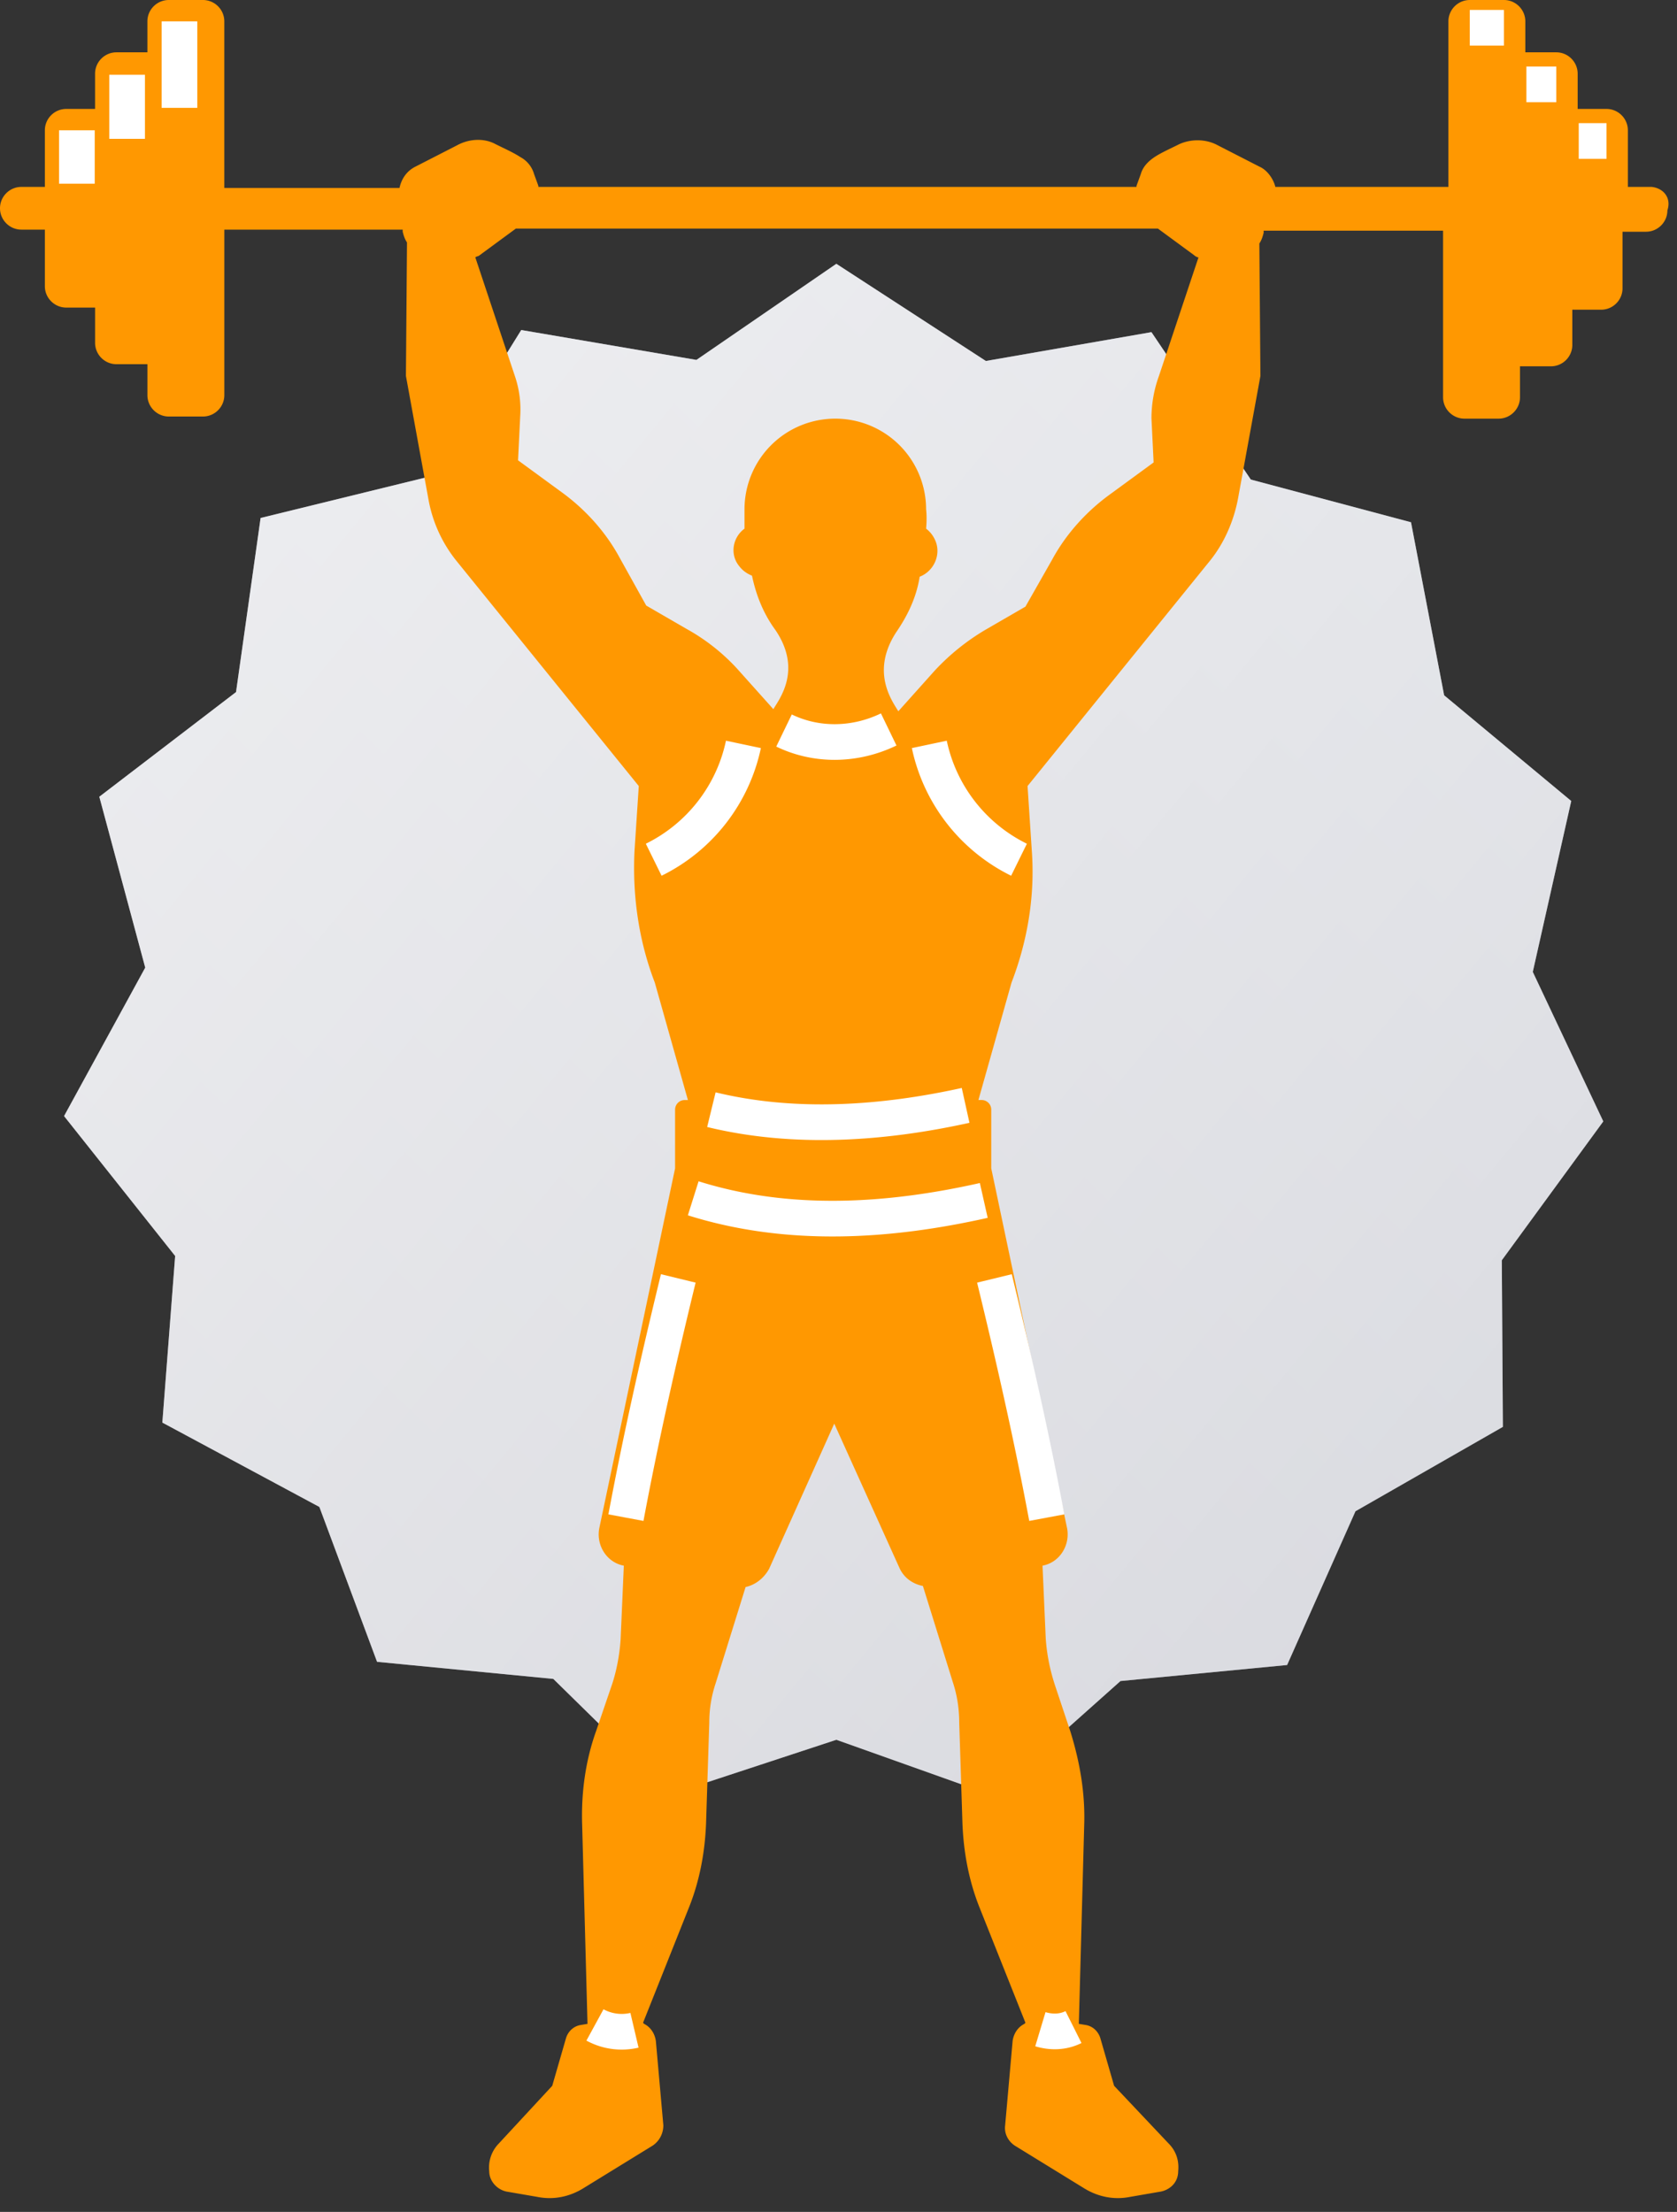
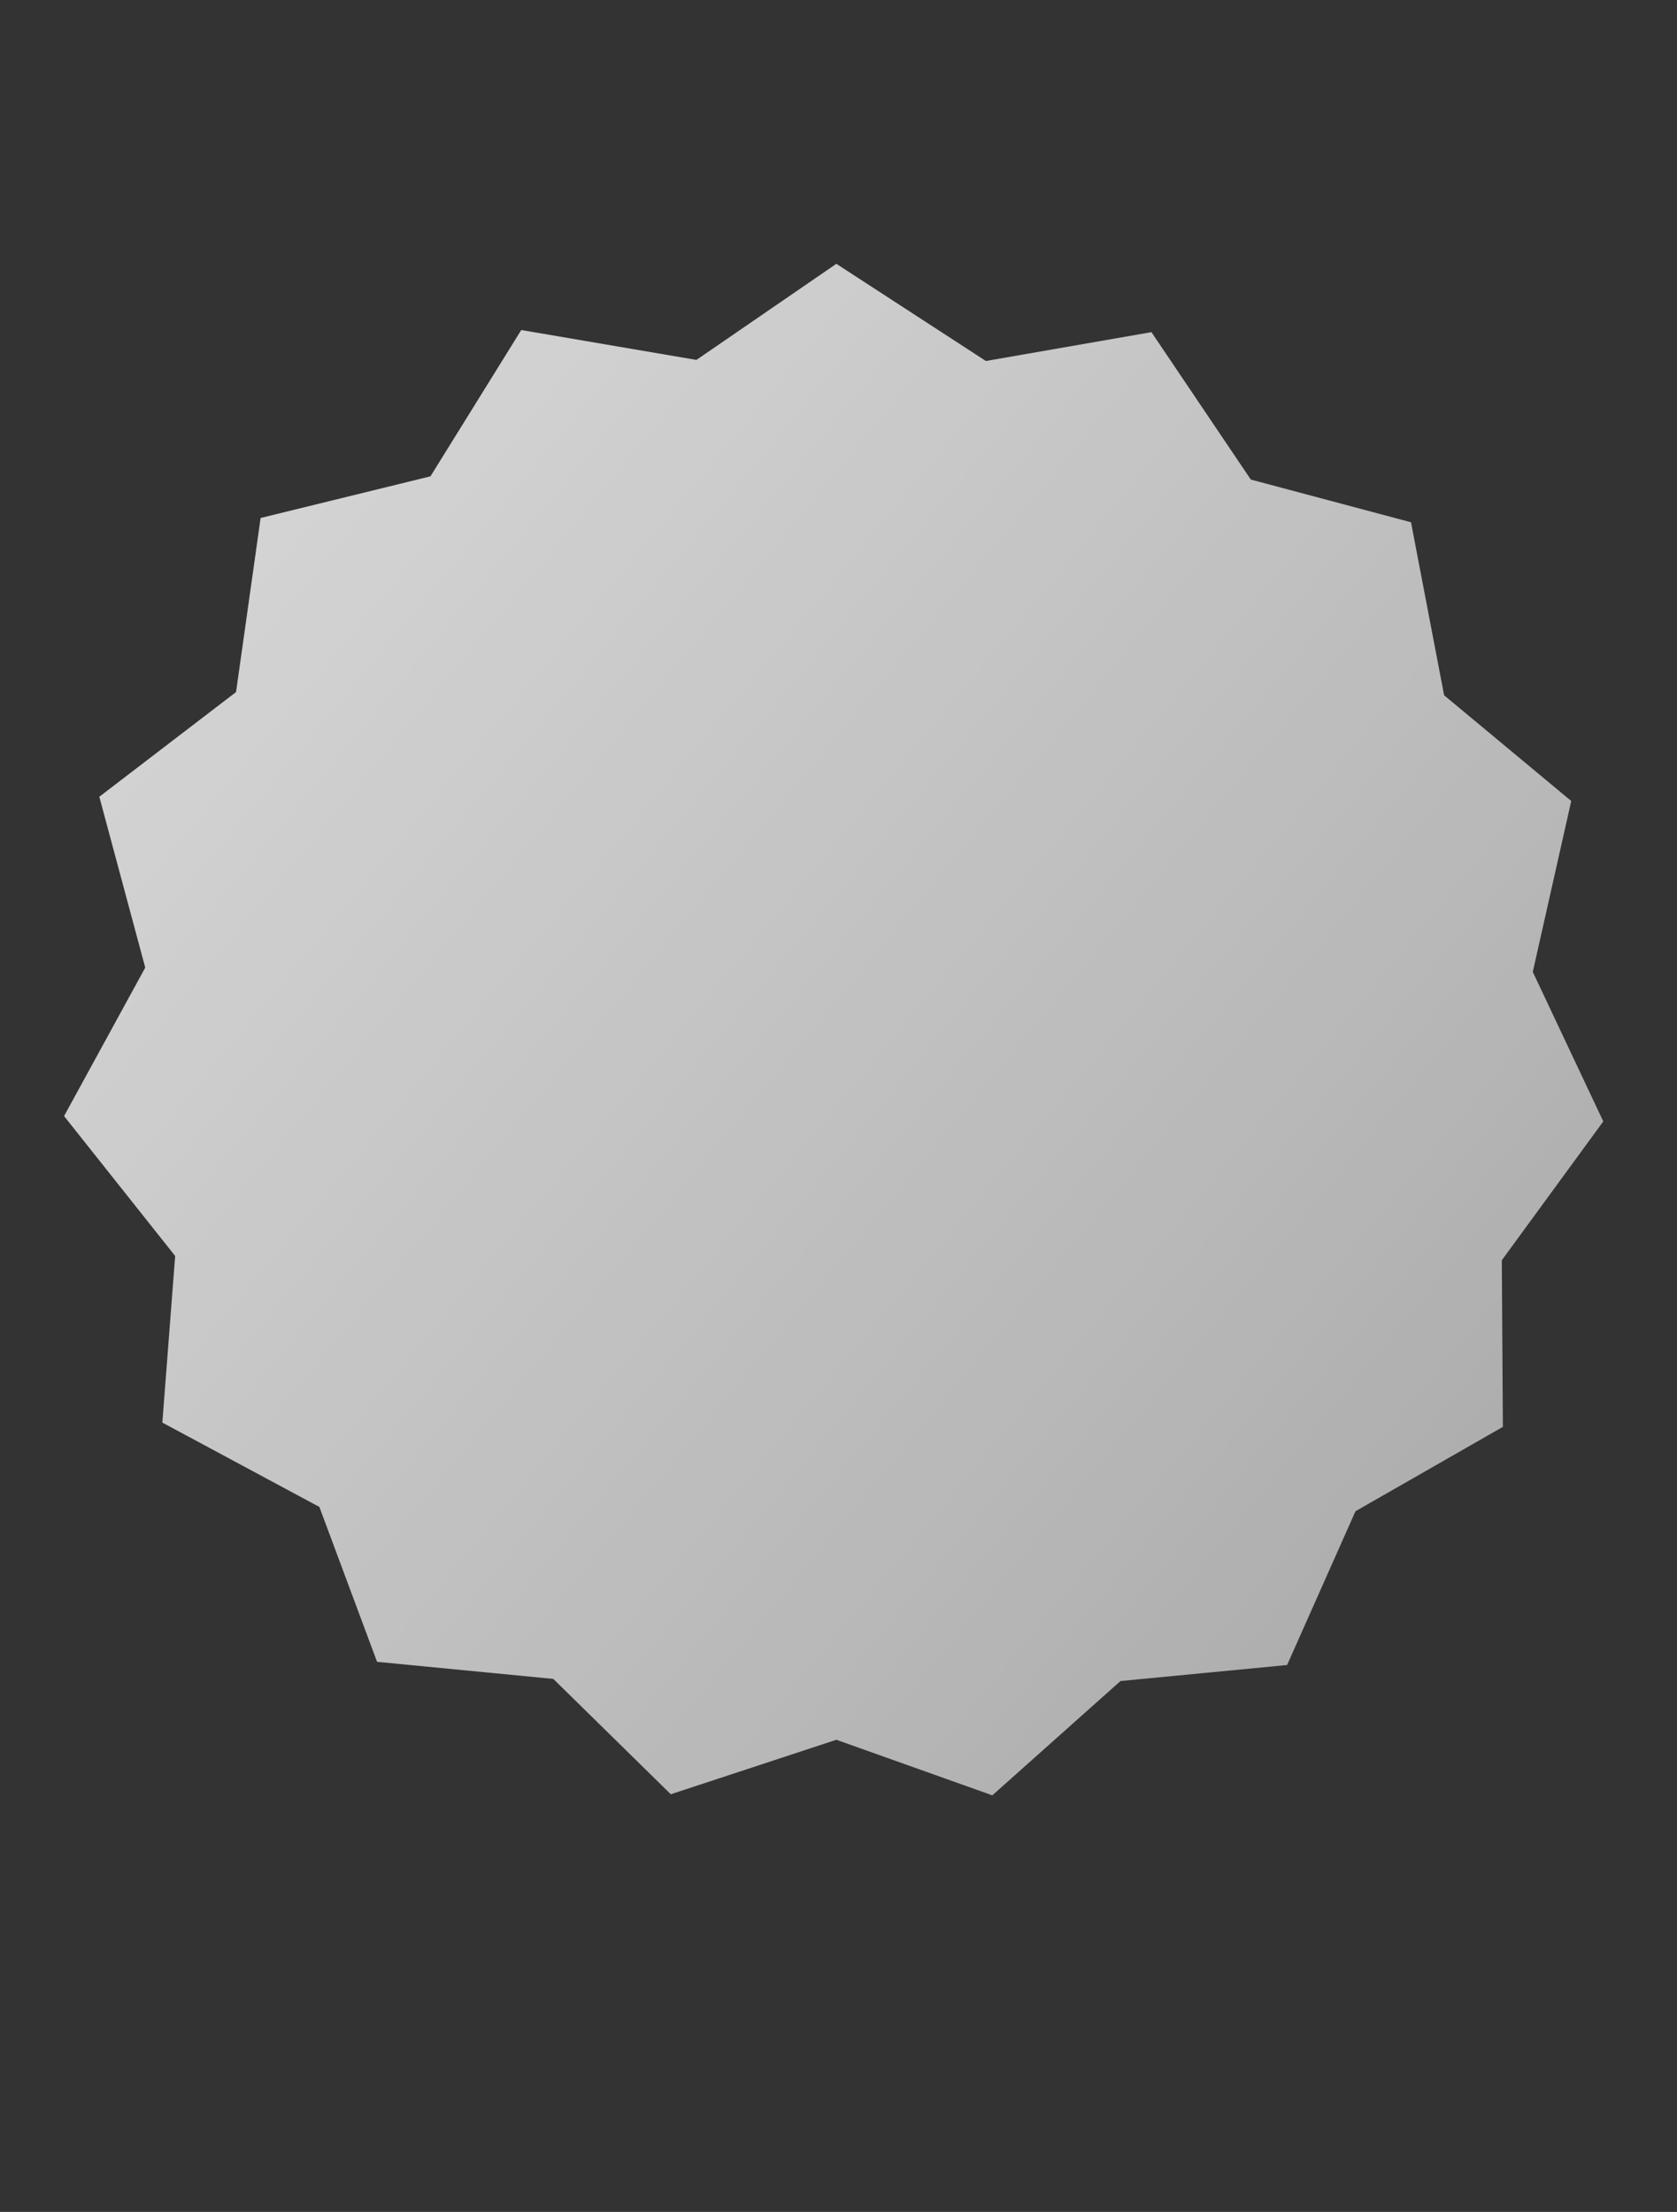
<svg xmlns="http://www.w3.org/2000/svg" width="94" height="124" viewBox="0 0 94 124">
  <rect x="0" y="0" width="94" height="124" fill="#333333" stroke="none" />
  <defs>
    <linearGradient id="a" x1="-84.405%" x2="148.76%" y1="189.43%" y2="-52.404%">
      <stop offset="0%" stop-color="#8D8D9B" />
      <stop offset="26%" stop-color="#9495A3" />
      <stop offset="67%" stop-color="#A9ACB9" />
      <stop offset="100%" stop-color="#BDC3CE" />
    </linearGradient>
    <linearGradient id="b" x1="217.508%" x2="-63.331%" y1="189.477%" y2="-42.95%">
      <stop offset="0%" stop-color="#FFF" stop-opacity="0" />
      <stop offset="19%" stop-color="#FFF" stop-opacity=".25" />
      <stop offset="25%" stop-color="#FFF" stop-opacity=".38" />
      <stop offset="34%" stop-color="#FFF" stop-opacity=".57" />
      <stop offset="52%" stop-color="#FFF" stop-opacity=".72" />
      <stop offset="73%" stop-color="#FFF" stop-opacity=".87" />
      <stop offset="90%" stop-color="#FFF" stop-opacity=".97" />
      <stop offset="100%" stop-color="#FFF" />
    </linearGradient>
  </defs>
  <g fill="none" fill-rule="evenodd">
-     <path fill="url(#a)" fill-rule="nonzero" d="M84.24 79.99l-8.262 4.73-3.832 8.621-9.34.898-7.184 6.407-8.742-3.114-9.28 3.054-6.586-6.466-9.879-.958-3.233-8.682L9.1 79.75l.718-9.34-6.227-7.843 4.55-8.322-2.574-9.58 7.664-5.868 1.377-9.759 9.52-2.335 5.089-8.202 9.819 1.676 7.843-5.388 8.382 5.448 9.28-1.617 5.569 8.263 8.98 2.395 1.857 9.7 7.125 5.926-2.156 9.58 3.952 8.382-5.688 7.784z" />
    <path fill="url(#b)" fill-rule="nonzero" d="M84.24 79.99l-8.262 4.73-3.832 8.621-9.34.898-7.184 6.407-8.742-3.114-9.28 3.054-6.586-6.466-9.879-.958-3.233-8.682L9.1 79.75l.718-9.34-6.227-7.843 4.55-8.322-2.574-9.58 7.664-5.868 1.377-9.759 9.52-2.335 5.089-8.202 9.819 1.676 7.843-5.388 8.382 5.448 9.28-1.617 5.569 8.263 8.98 2.395 1.857 9.7 7.125 5.926-2.156 9.58 3.952 8.382-5.688 7.784z" opacity=".9" />
-     <path fill="#FF9801" fill-rule="nonzero" d="M92.563 10.478h-1.317V7.304c0-.658-.539-1.197-1.198-1.197h-1.616V4.131c0-.658-.539-1.197-1.198-1.197h-1.736V1.197C85.498.54 84.96 0 84.301 0h-1.916c-.659 0-1.198.539-1.198 1.197v9.28h-9.7c-.119-.478-.478-.957-.897-1.137l-2.335-1.197c-.659-.36-1.497-.36-2.156-.06-.479.24-1.017.479-1.377.718-.359.24-.658.54-.778.958l-.24.659v.06H30.176v-.06l-.24-.659a1.57 1.57 0 0 0-.778-.958c-.36-.24-.898-.479-1.377-.718-.659-.36-1.497-.3-2.156.06L23.29 9.34c-.479.24-.778.659-.898 1.198h-9.819v-9.34c0-.66-.539-1.198-1.197-1.198H9.46C8.8 0 8.262.539 8.262 1.197v1.737H6.526c-.658 0-1.197.539-1.197 1.197v1.976H3.712c-.658 0-1.197.539-1.197 1.197v3.174H1.197C.54 10.478 0 11.017 0 11.675c0 .659.539 1.198 1.197 1.198h1.318v3.173c0 .658.539 1.197 1.197 1.197H5.33v1.976c0 .659.539 1.198 1.197 1.198h1.736v1.736c0 .658.54 1.197 1.198 1.197h1.916c.658 0 1.197-.539 1.197-1.197v-9.28h9.999v.12c.06.239.12.418.24.598l-.06 7.484 1.257 6.886a7.645 7.645 0 0 0 1.616 3.532l10.179 12.573-.24 3.652c-.12 2.515.24 5.03 1.138 7.365l1.856 6.586h-.18c-.299 0-.539.24-.539.539V65.5l-4.25 20.177c-.18.958.419 1.916 1.377 2.095l-.18 4.131c-.06.899-.24 1.857-.539 2.695l-.838 2.455c-.599 1.676-.838 3.472-.778 5.268l.299 11.137-.36.06c-.418.06-.718.359-.838.718l-.778 2.694-2.993 3.233a1.93 1.93 0 0 0-.54 1.557c0 .539.42 1.018.959 1.138l1.736.299c.898.18 1.796 0 2.574-.479l3.892-2.395c.36-.24.599-.659.599-1.138l-.42-4.73c-.06-.419-.299-.778-.658-.957l-.06-.06 2.575-6.467c.599-1.496.898-3.113.958-4.73l.18-5.627c0-.779.12-1.497.359-2.216l1.676-5.388c.539-.12 1.018-.48 1.317-1.018l3.653-8.143 3.652 8.083c.24.539.718.898 1.317 1.018l1.676 5.388c.24.719.36 1.497.36 2.276l.18 5.628c.06 1.616.358 3.233.957 4.73l2.575 6.466-.06.06c-.36.18-.599.538-.659.958l-.419 4.73c-.06.478.18.898.539 1.137l3.892 2.395c.778.479 1.676.659 2.574.479l1.737-.3c.538-.12.957-.538.957-1.137.06-.599-.12-1.138-.538-1.557l-3.054-3.233-.778-2.694c-.12-.36-.42-.659-.838-.719l-.36-.06.3-11.136c.06-1.796-.24-3.532-.779-5.268l-.838-2.515c-.3-.898-.479-1.796-.539-2.694l-.18-4.072c.959-.18 1.557-1.137 1.378-2.095L55.562 65.5v-3.293c0-.3-.24-.54-.54-.54h-.179l1.856-6.585c.898-2.335 1.318-4.85 1.138-7.365l-.24-3.652 10.179-12.573c.838-1.018 1.377-2.275 1.616-3.532l1.258-6.886-.06-7.424c.12-.18.18-.36.24-.599v-.12h10.058v9.34c0 .66.539 1.198 1.197 1.198h1.916c.659 0 1.198-.539 1.198-1.197v-1.737h1.736c.659 0 1.197-.539 1.197-1.197v-1.976h1.617c.659 0 1.197-.539 1.197-1.197v-3.174h1.318c.658 0 1.197-.538 1.197-1.197.24-.719-.24-1.257-.898-1.317zM64.543 23.47l.12 2.455-2.455 1.796c-1.318.958-2.455 2.215-3.233 3.652l-1.497 2.635-2.275 1.317a12.69 12.69 0 0 0-2.814 2.275l-2.036 2.275c-.36-.599-1.557-2.215-.12-4.43.659-.958 1.138-1.976 1.317-3.114.779-.3 1.198-1.197.898-1.976-.12-.299-.299-.538-.538-.718.06-.659 0-1.078 0-1.078a5.085 5.085 0 0 0-5.09-5.089 5.085 5.085 0 0 0-5.089 5.09v1.077c-.658.479-.838 1.437-.3 2.095.18.24.42.42.72.54.239 1.137.658 2.155 1.317 3.053 1.496 2.215.239 3.832-.12 4.43l-2.036-2.275a11.224 11.224 0 0 0-2.814-2.215l-2.275-1.317-1.497-2.694c-.778-1.437-1.916-2.695-3.233-3.653l-2.455-1.796.12-2.455a5.82 5.82 0 0 0-.3-2.275l-2.215-6.646c.06-.06.18-.06.24-.12l2.035-1.496h35.984l2.036 1.497c.06.06.18.12.24.12l-2.216 6.645a6.97 6.97 0 0 0-.42 2.395z" />
-     <path stroke="#FFF" stroke-linejoin="round" stroke-width="2" d="M43.946 40.953c1.857.898 4.012.838 5.868-.06M52.09 41.731a9.365 9.365 0 0 0 5.028 6.466M41.671 41.731a9.365 9.365 0 0 1-5.029 6.466M39.875 62.208c4.67 1.137 9.64.778 14.25-.24M38.857 67.177c5.329 1.677 10.957 1.317 16.286.12M35.085 85.079c.839-4.49 1.856-8.98 2.934-13.411M58.675 85.079c-.838-4.49-1.856-8.98-2.934-13.411M33.349 113.518a3.13 3.13 0 0 0 2.215.3M58.316 113.758c.599.18 1.257.18 1.856-.12M10.059 1.197v4.85M7.125 4.191v3.592M4.31 7.304v2.994M82.385 1.557H84.3M85.558 4.73h1.676M88.492 7.903h1.556" />
  </g>
</svg>